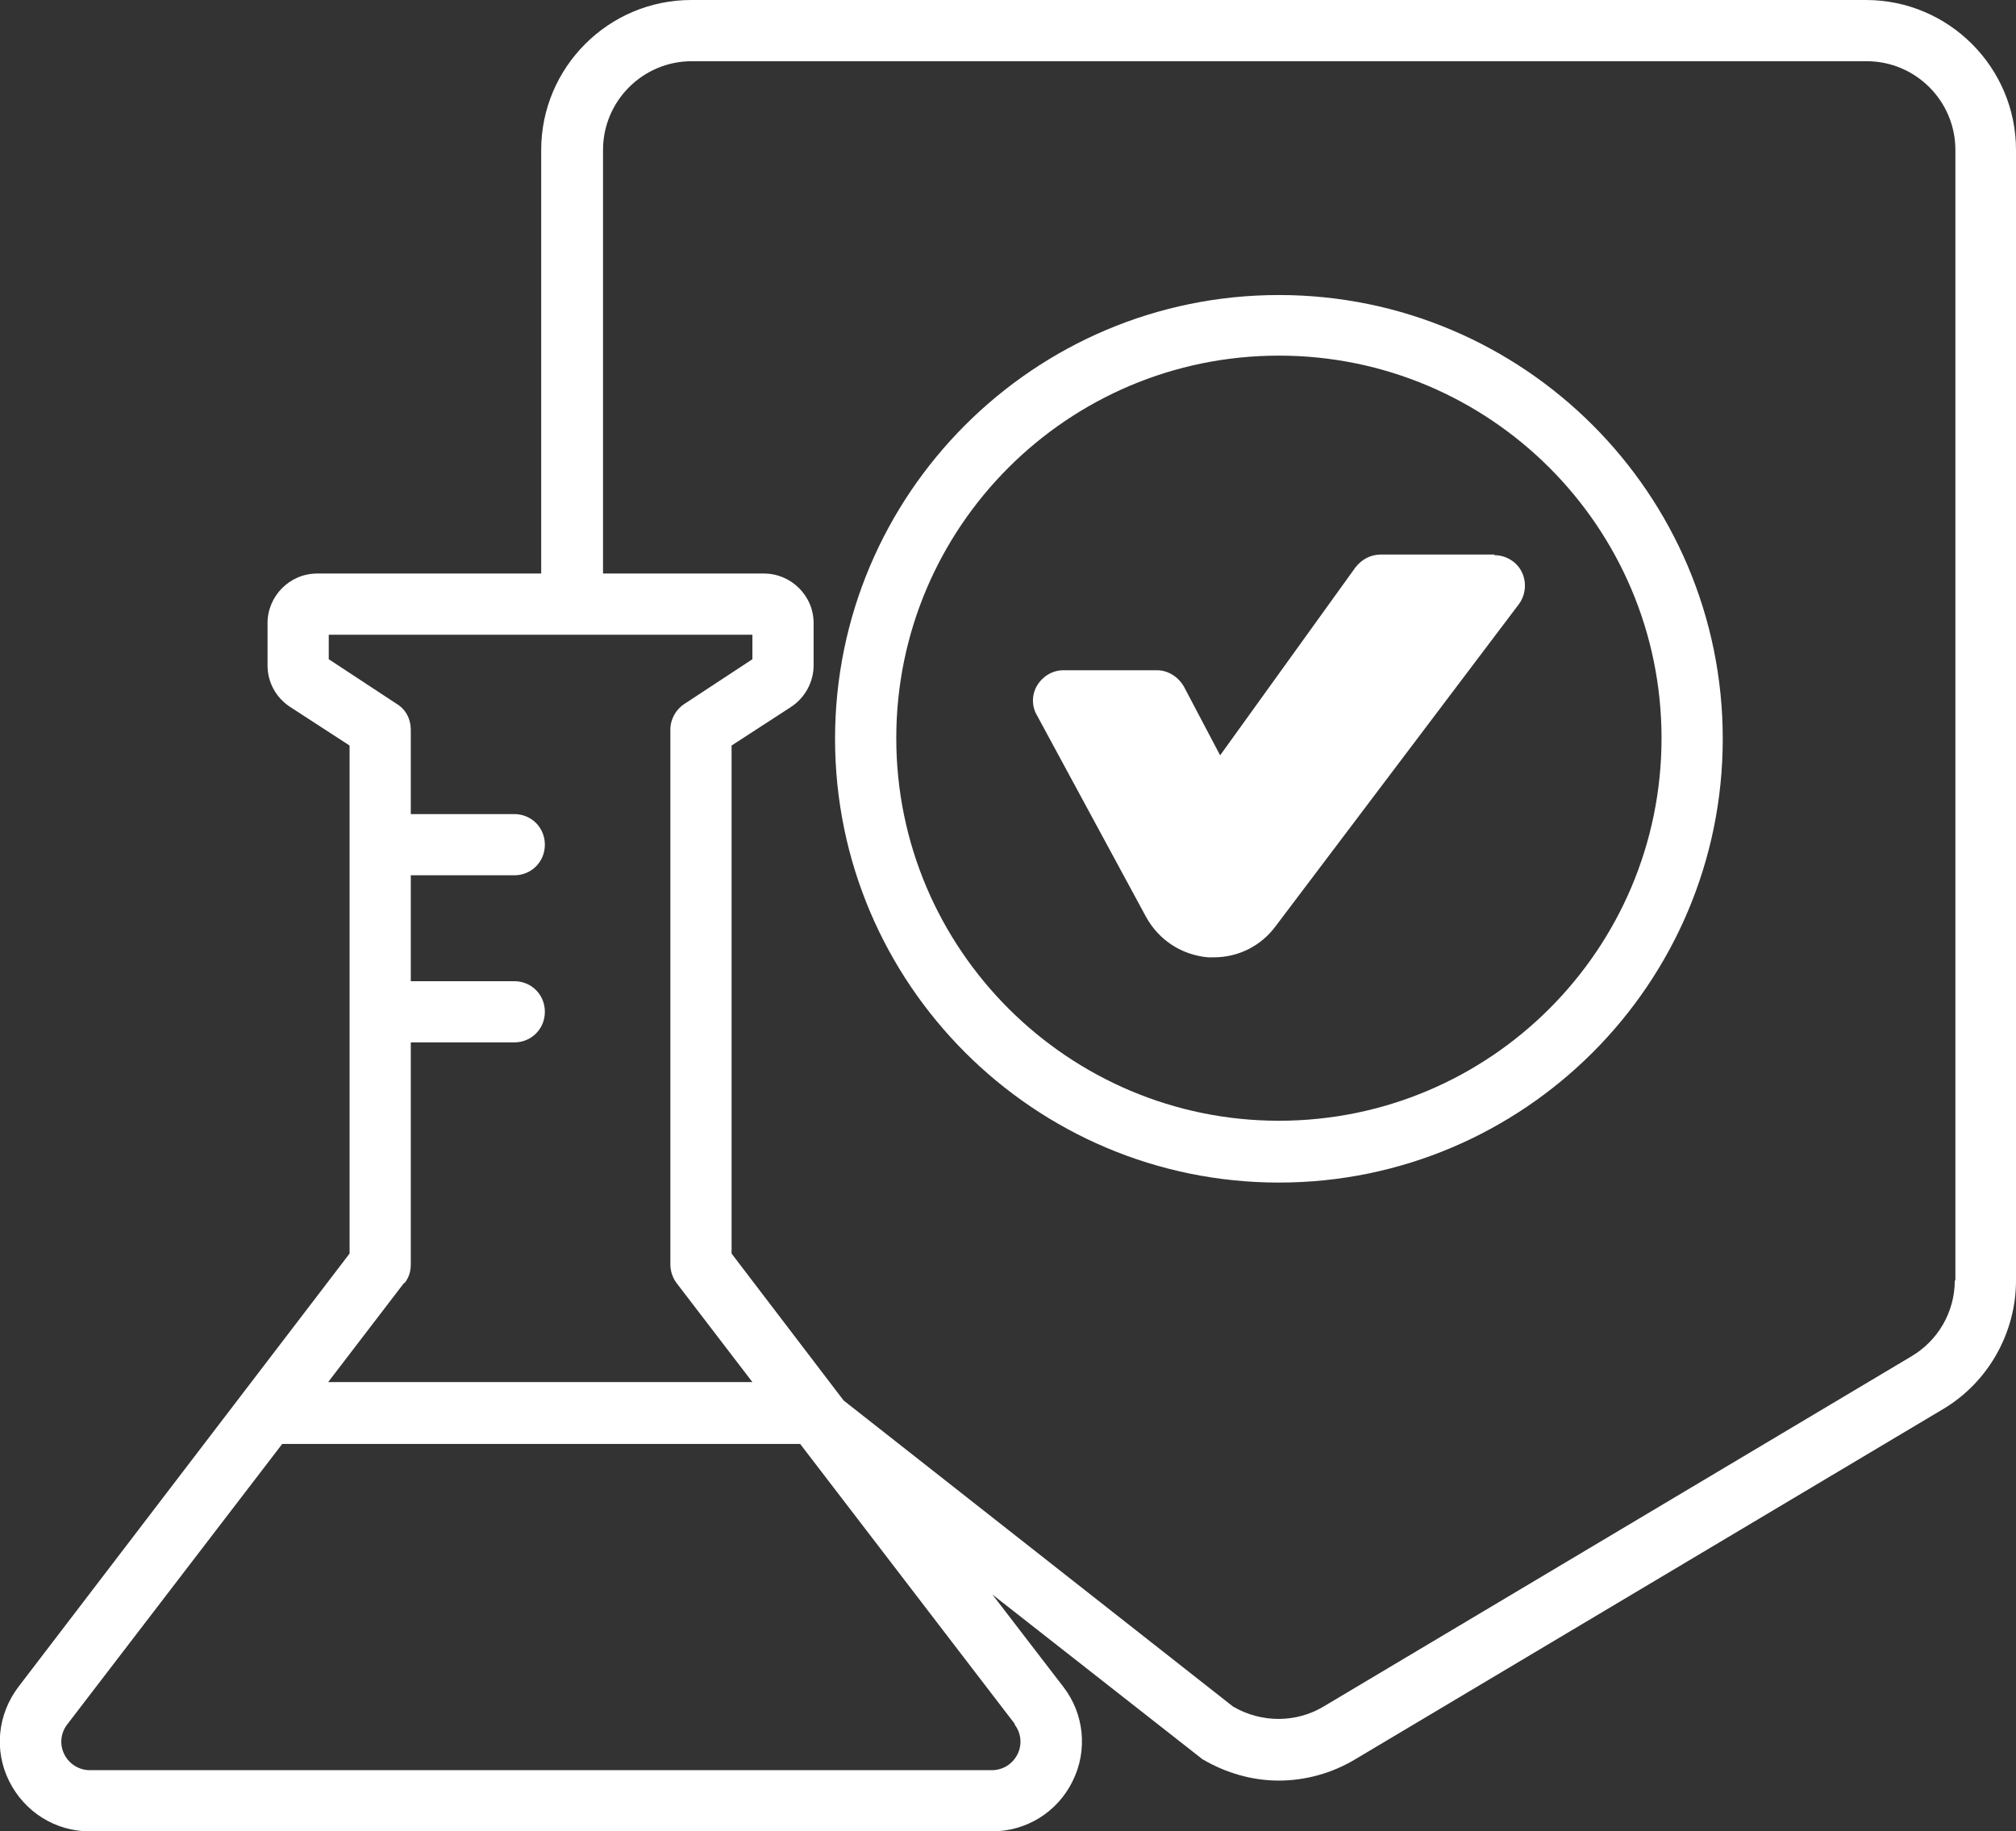
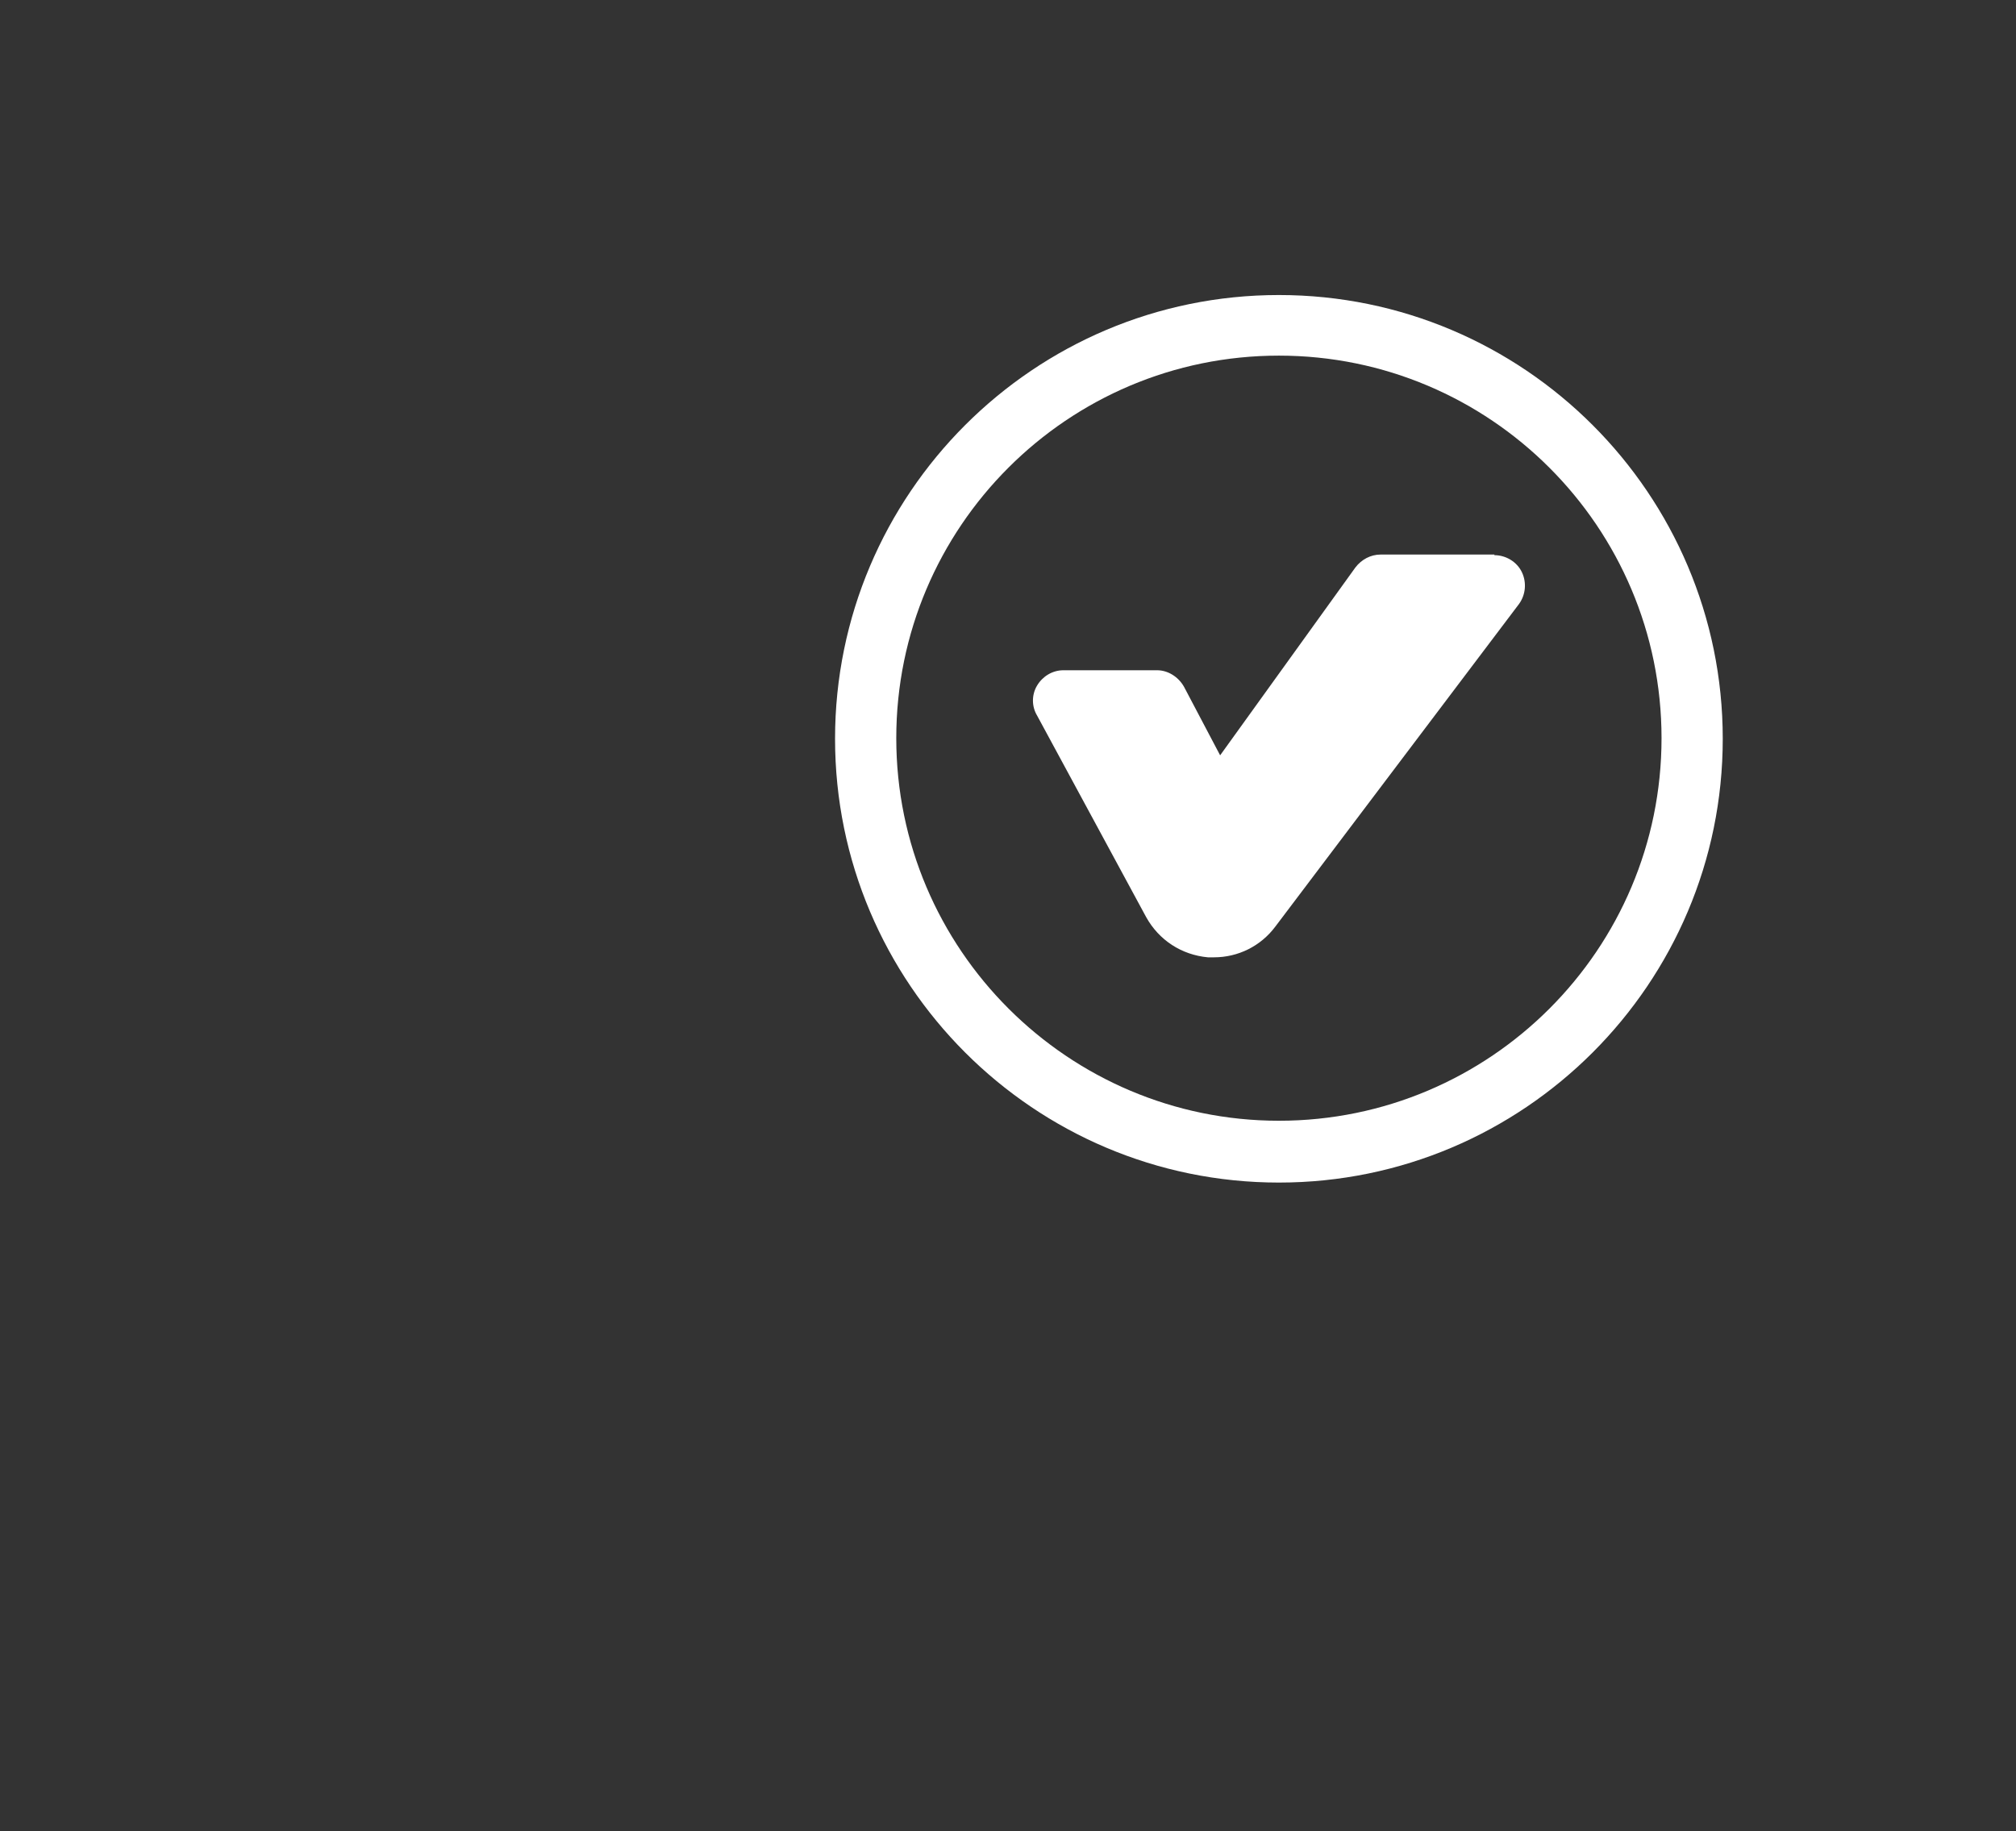
<svg xmlns="http://www.w3.org/2000/svg" id="b" data-name="圖層_2" viewBox="0 0 32.93 29.92">
  <rect x="0" y="0" width="32.93" height="29.92" fill="#333333" stroke="none" />
  <defs>
    <style>
      .d {
        fill: #fff;
      }
    </style>
  </defs>
  <g id="c" data-name="圖層_1">
    <g>
-       <path class="d" d="M30.49,0H11.29c-1.35,0-2.45,1.1-2.45,2.45v6.92h-3.66c-.45,0-.81.37-.81.81v.69c0,.28.14.53.37.68l.97.63v8.3L.3,27.56c-.34.45-.4,1.04-.15,1.54s.75.82,1.32.82h14.73c.56,0,1.07-.31,1.32-.82.25-.5.19-1.1-.15-1.54l-1.16-1.51,3.43,2.69c.39.23.82.35,1.25.35s.87-.12,1.25-.35l9.6-5.72c.74-.44,1.19-1.25,1.19-2.1V2.45c0-1.35-1.1-2.45-2.45-2.45ZM6.61,20.96c.07-.09.1-.19.1-.3v-3.63h1.69c.28,0,.5-.22.5-.5s-.22-.5-.5-.5h-1.69v-1.73h1.69c.28,0,.5-.22.5-.5s-.22-.5-.5-.5h-1.69v-1.38c0-.17-.08-.33-.23-.42l-1.11-.73v-.4h6.92v.4l-1.11.73c-.14.09-.23.25-.23.42v8.74c0,.11.04.22.1.3l1.24,1.62h-6.93l1.24-1.62ZM16.57,28.17c.11.14.13.33.05.49-.08.16-.24.26-.42.26H1.47c-.18,0-.34-.1-.42-.26-.08-.16-.06-.35.05-.49l3.51-4.58h8.46l3.51,4.58h0ZM31.93,20.92c0,.51-.27.98-.71,1.24l-9.6,5.72c-.45.27-1.02.27-1.48,0l-6.36-5-1.83-2.4v-8.3l.97-.63c.23-.15.37-.41.37-.68v-.69c0-.45-.37-.81-.81-.81h-2.63V2.45c0-.8.65-1.45,1.45-1.45h19.19c.8,0,1.45.65,1.45,1.45v18.47Z" />
-       <path class="d" d="M20.89,4.82c-4,0-7.25,3.25-7.25,7.25s3.25,7.25,7.25,7.25,7.25-3.25,7.25-7.25-3.25-7.25-7.25-7.25ZM20.89,18.31c-3.44,0-6.25-2.8-6.25-6.25s2.8-6.25,6.25-6.25,6.25,2.8,6.25,6.25-2.8,6.25-6.25,6.25Z" />
+       <path class="d" d="M20.89,4.82c-4,0-7.25,3.25-7.25,7.25s3.25,7.25,7.25,7.25,7.25-3.25,7.25-7.25-3.25-7.25-7.25-7.25M20.89,18.31c-3.44,0-6.25-2.8-6.25-6.25s2.8-6.25,6.25-6.25,6.25,2.8,6.25,6.25-2.8,6.25-6.25,6.25Z" />
      <path class="d" d="M24.41,9.06h-1.86s0,0,0,0c-.16,0-.31.08-.41.21l-2.21,3.07-.59-1.12c-.09-.16-.26-.27-.44-.27h-1.53c-.18,0-.34.1-.43.25s-.09.34,0,.49l1.78,3.29h0c.21.38.58.62,1.01.66.03,0,.06,0,.1,0,.39,0,.76-.18,1-.5l3.98-5.27c.11-.15.13-.35.05-.52s-.26-.28-.45-.28Z" />
    </g>
  </g>
</svg>